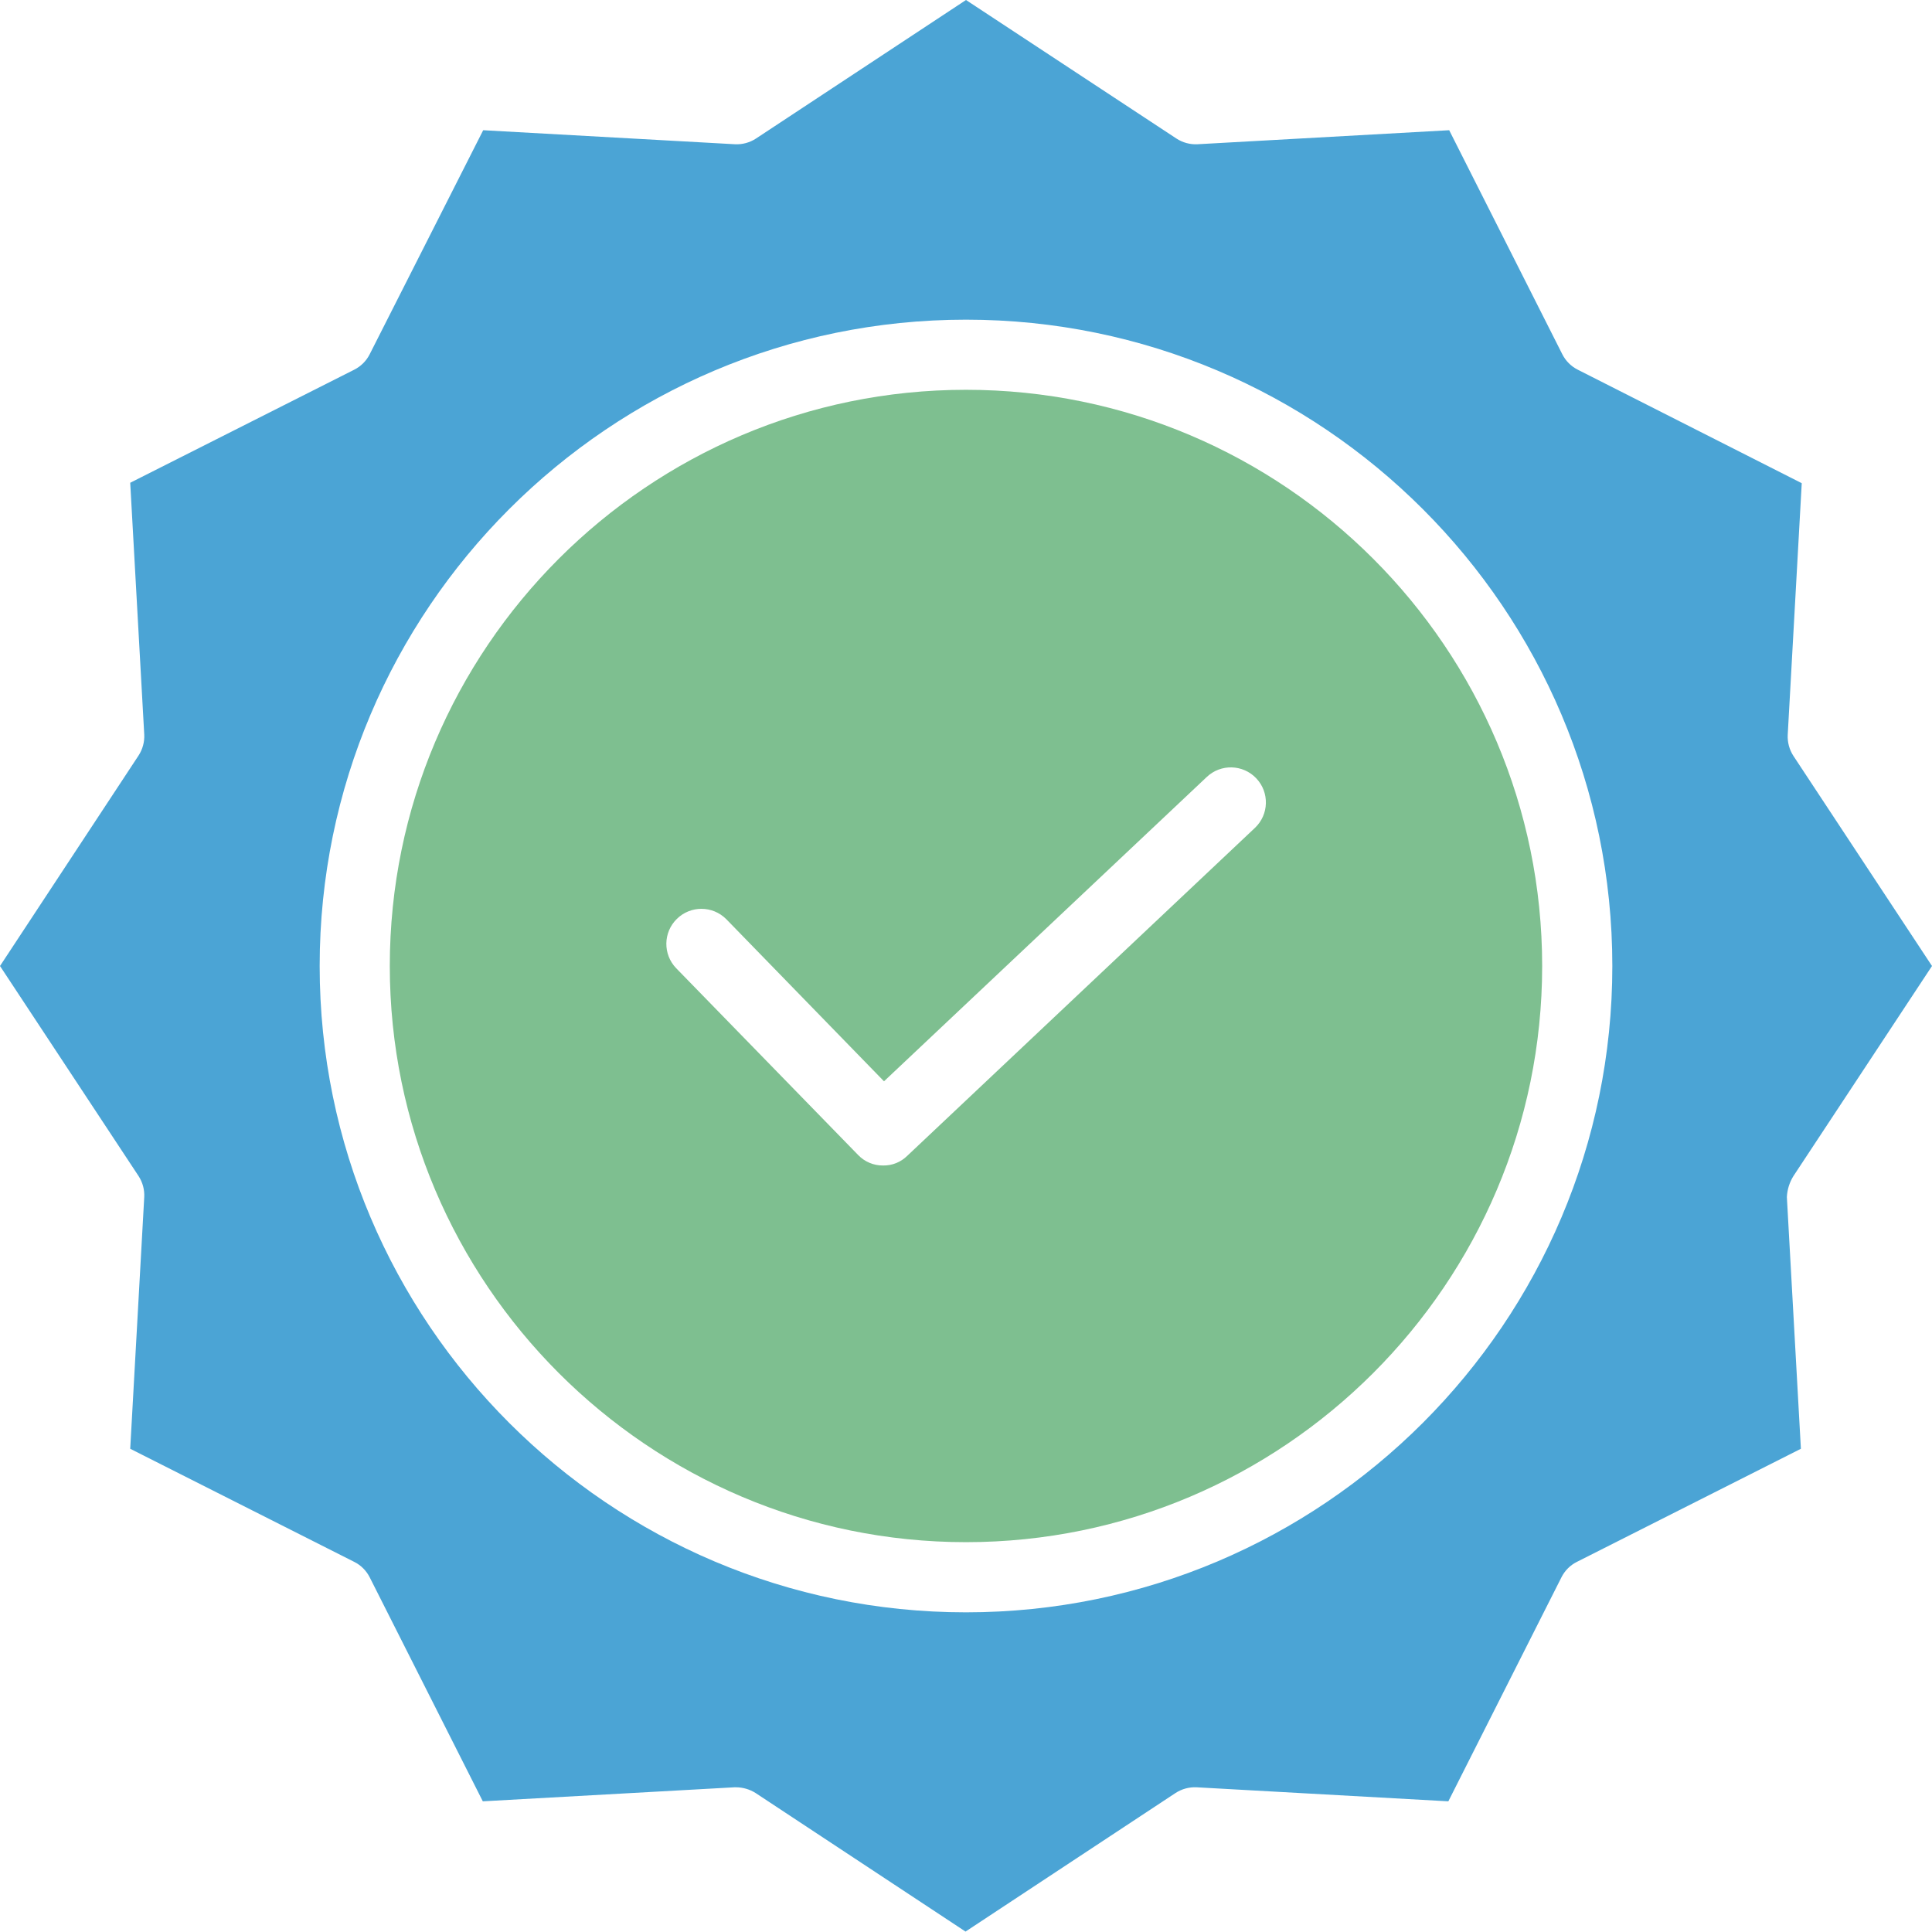
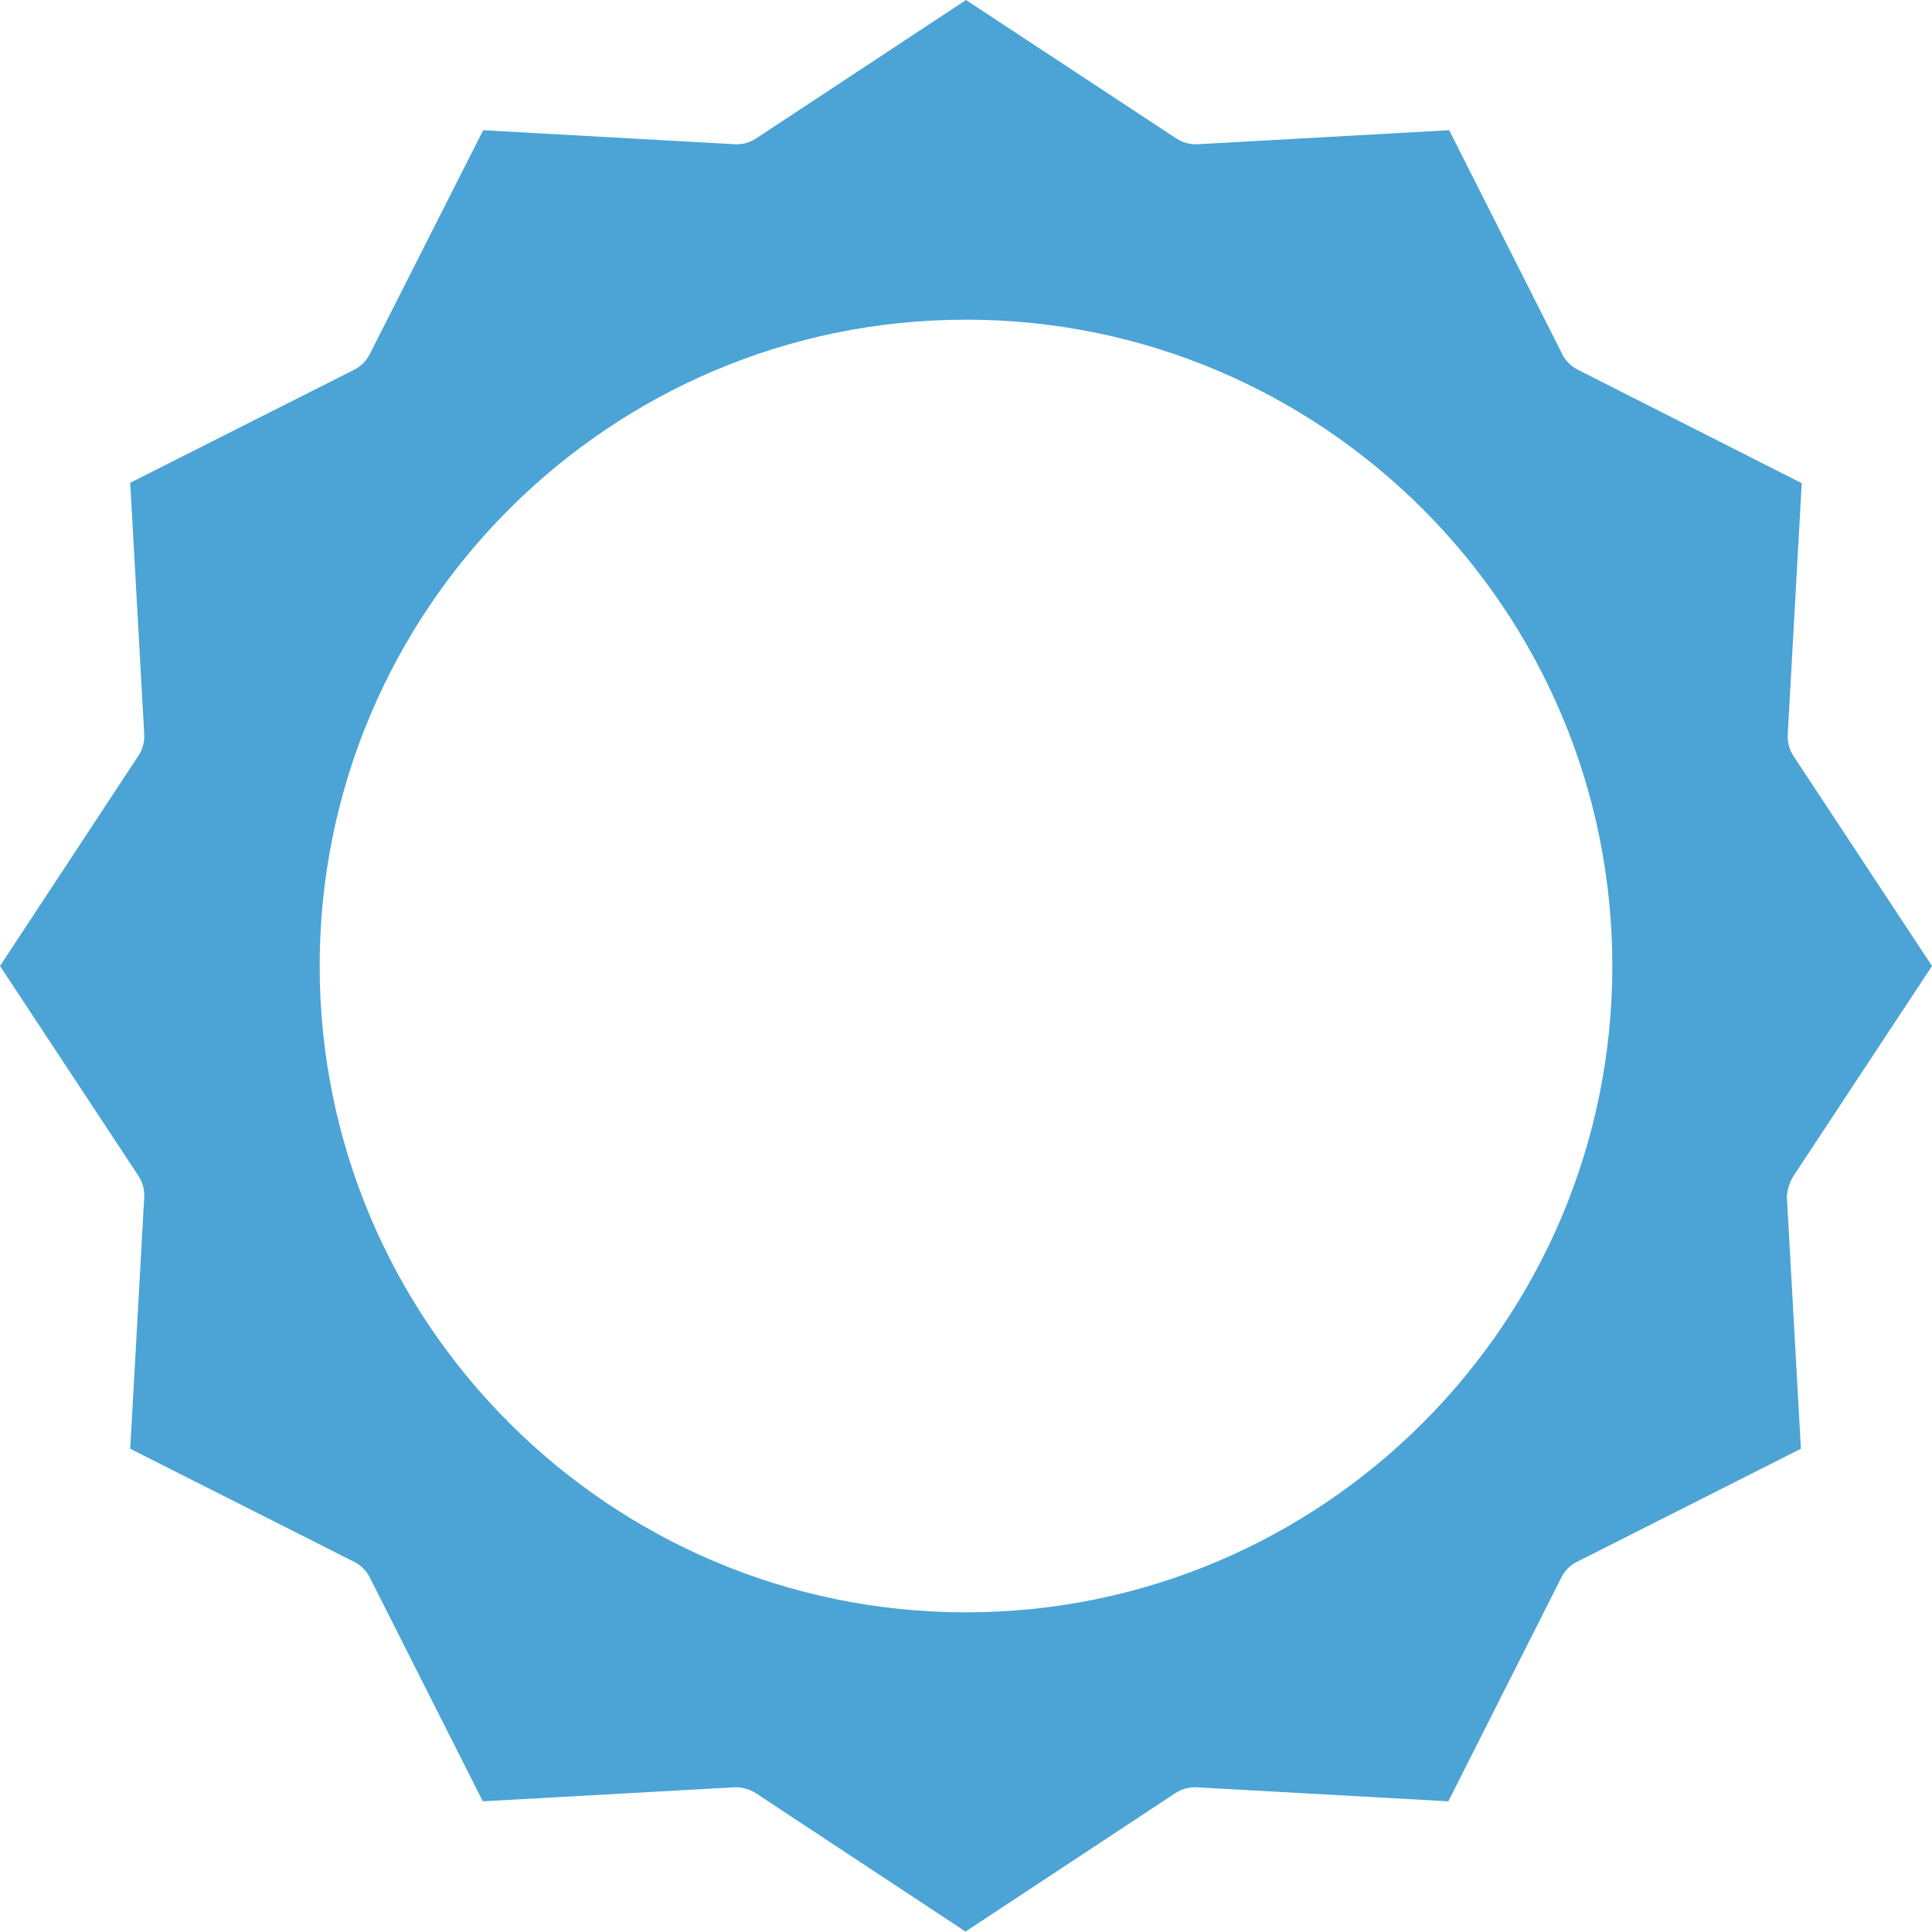
<svg xmlns="http://www.w3.org/2000/svg" width="50" height="50" viewBox="0 0 50 50" fill="none">
-   <path d="M25 10.088C16.773 10.088 10.088 16.784 10.088 25C10.088 33.216 16.784 39.911 25 39.911C33.216 39.911 39.911 33.216 39.911 25C39.911 16.784 33.227 10.088 25 10.088ZM32.478 21.425L23.479 29.913C23.313 30.077 23.088 30.167 22.855 30.163C22.611 30.166 22.377 30.067 22.208 29.891L17.499 25.057C17.154 24.699 17.161 24.129 17.517 23.781C17.871 23.432 18.44 23.434 18.793 23.785L22.878 27.984L31.23 20.109C31.593 19.764 32.167 19.779 32.512 20.143C32.857 20.506 32.842 21.081 32.478 21.425Z" fill="#7EBF90" />
  <path d="M46.414 30.436L50 25L46.414 19.564C46.309 19.403 46.257 19.212 46.266 19.019L46.629 12.505L40.831 9.567C40.659 9.48 40.52 9.341 40.433 9.169L37.505 3.37L30.992 3.733C30.799 3.743 30.608 3.691 30.447 3.586L25 0L19.564 3.586C19.403 3.691 19.212 3.743 19.02 3.733L12.505 3.37L9.567 9.169C9.48 9.341 9.341 9.48 9.169 9.567L3.37 12.494L3.733 19.008C3.743 19.201 3.691 19.391 3.586 19.553L0 25L3.586 30.436C3.691 30.597 3.743 30.788 3.733 30.98L3.37 37.494L9.169 40.422C9.341 40.508 9.48 40.648 9.567 40.819L12.495 46.618L19.008 46.255H19.053C19.23 46.257 19.404 46.308 19.553 46.402L24.988 49.989L30.424 46.402C30.586 46.297 30.776 46.246 30.969 46.255L37.483 46.618L40.411 40.819C40.497 40.648 40.636 40.508 40.808 40.422L46.607 37.494L46.244 30.98C46.253 30.787 46.312 30.6 46.414 30.436ZM25 41.727C15.774 41.727 8.273 34.226 8.273 25C8.273 15.774 15.774 8.273 25 8.273C34.226 8.273 41.727 15.774 41.727 25C41.727 34.226 34.226 41.727 25 41.727Z" fill="#4BA4D5" />
</svg>